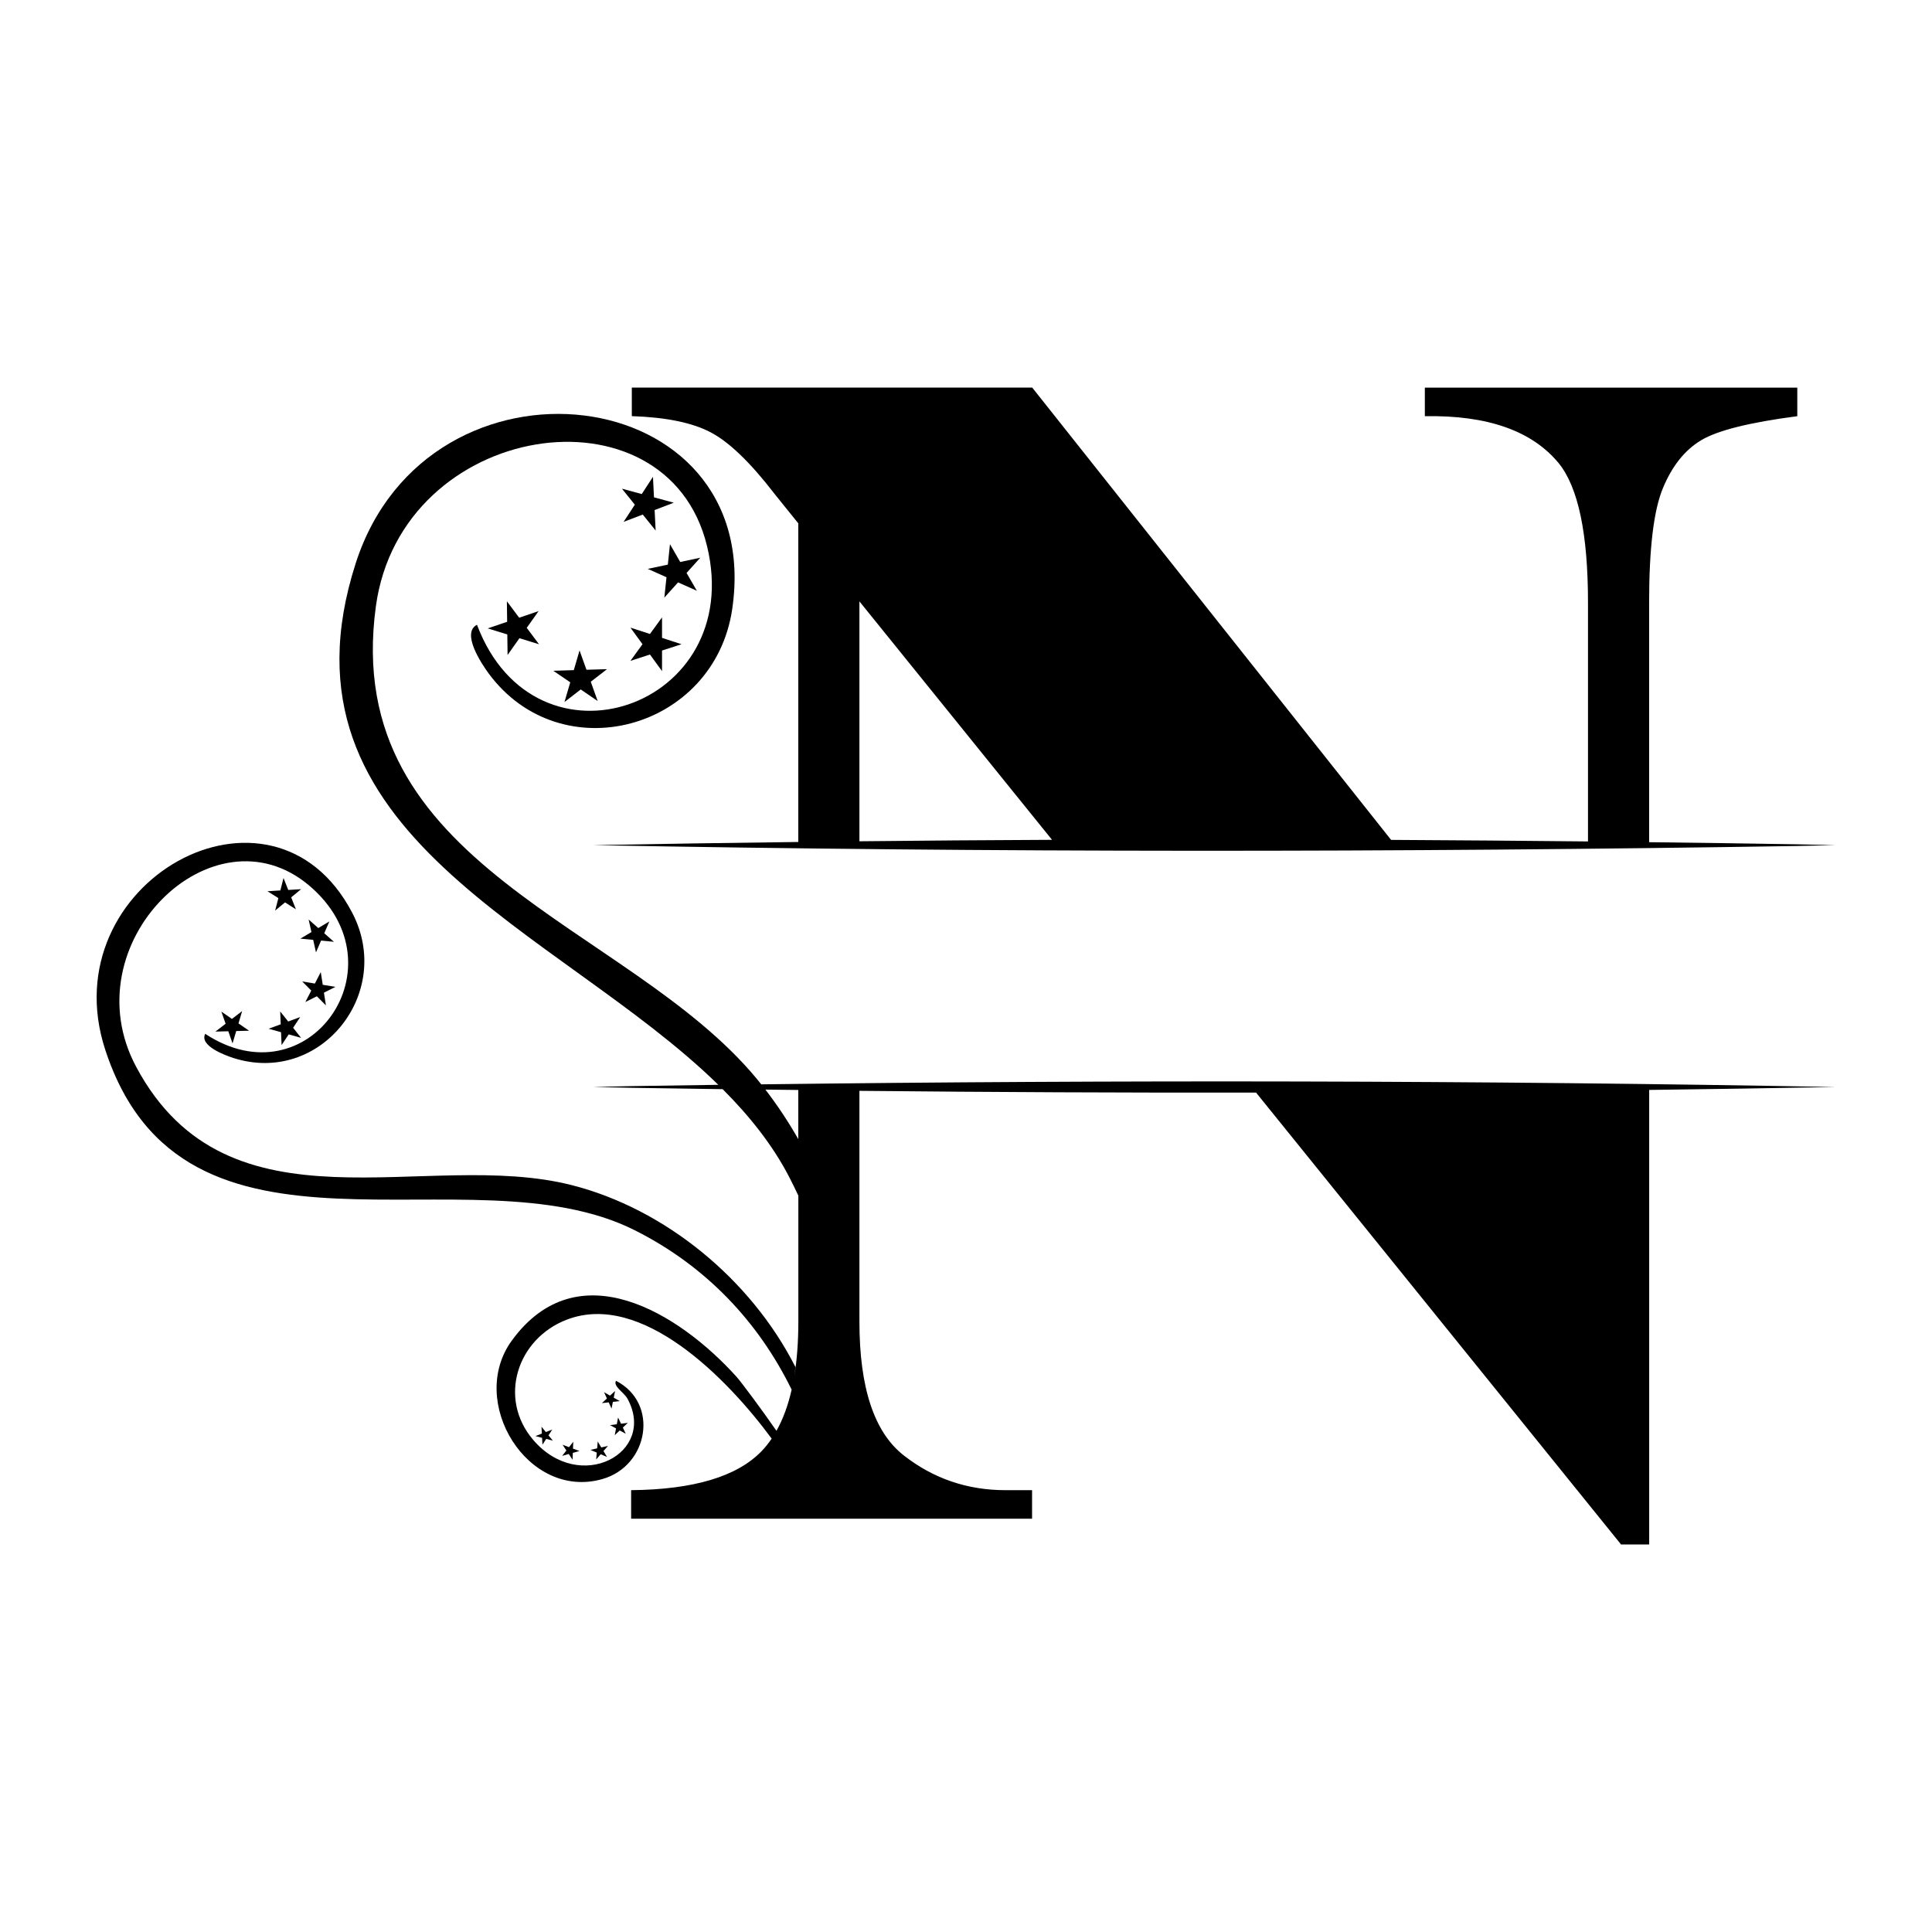
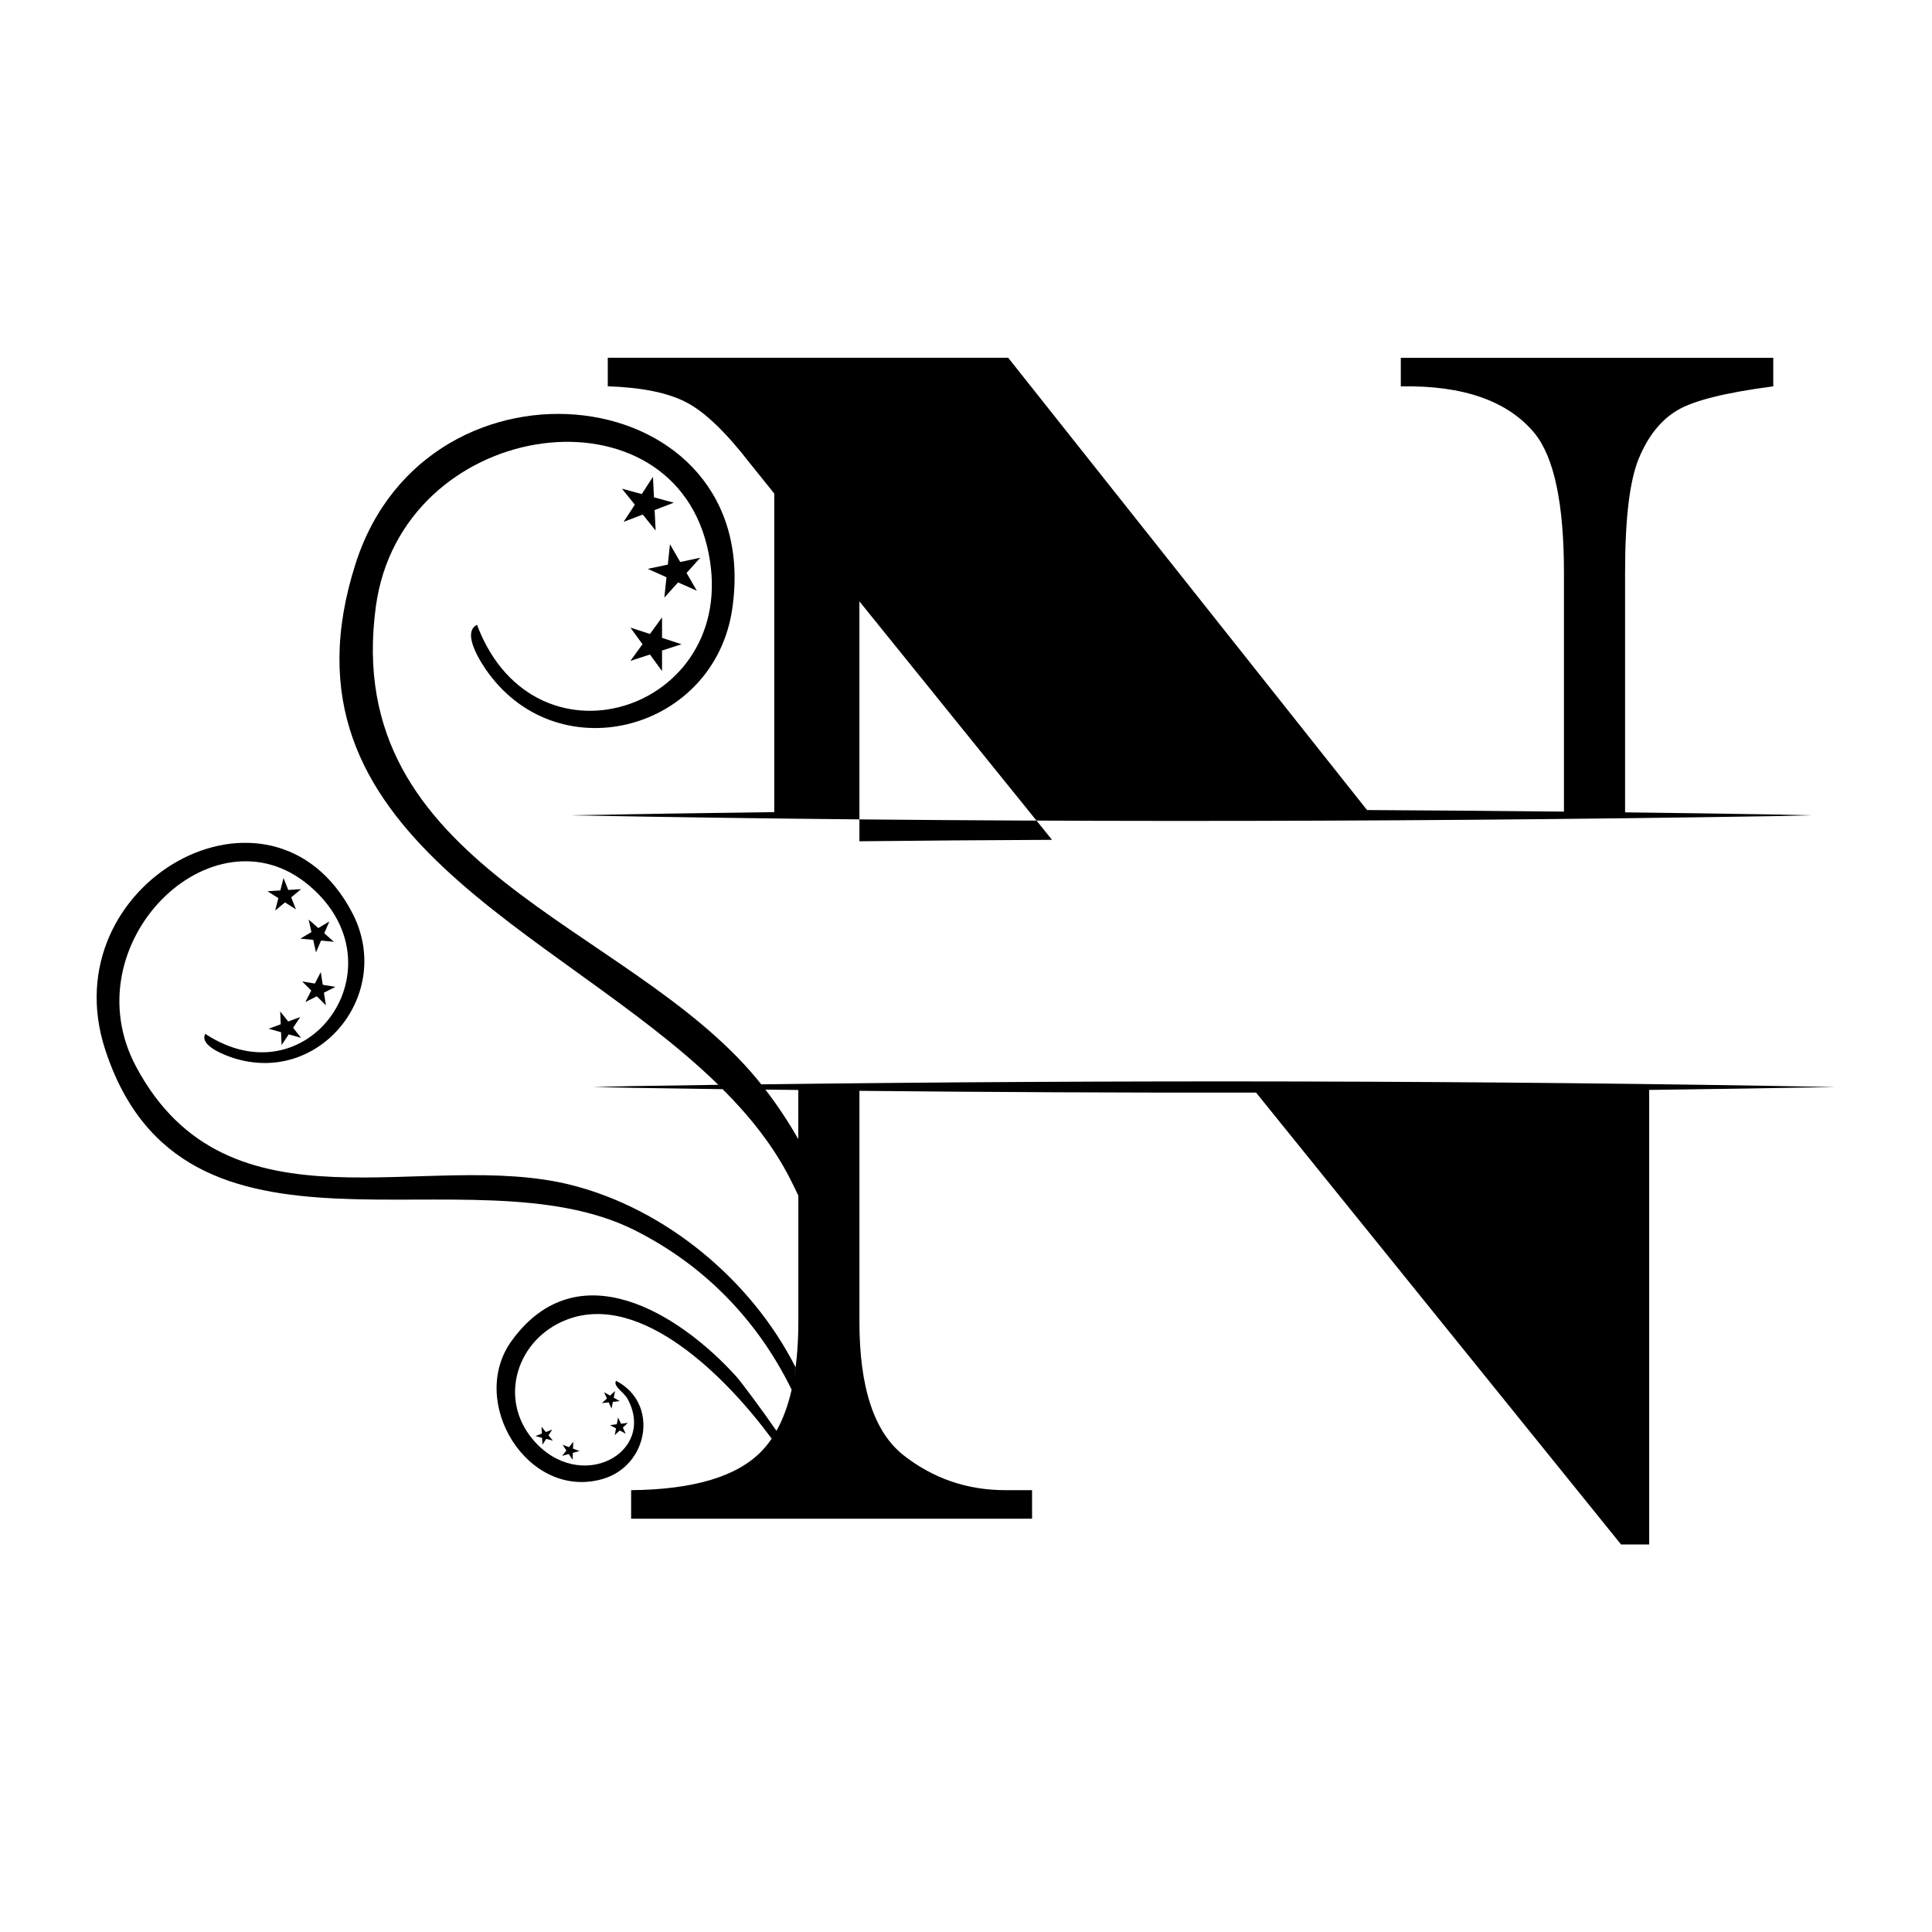
<svg xmlns="http://www.w3.org/2000/svg" id="katman_1" data-name="katman 1" viewBox="0 0 360 360">
  <defs>
    <style>
      .cls-1 {
        stroke-width: 0px;
      }
    </style>
  </defs>
-   <path class="cls-1" d="m144.27,91.96l4.48,5.56v59.37c-12.78.16-25.53.35-38.25.59,74.33,1.39,149.92,1.35,224.26.16l7.23-.16s-7.23-.16-7.23-.16c-9.14-.15-18.3-.28-27.47-.39v-44.68c0-10.05.85-17.14,2.56-21.27,1.71-4.13,4.08-7.12,7.14-8.95,3.05-1.83,9.02-3.32,17.91-4.48v-5.32h-69.4v5.32c11.68-.21,20,2.73,24.97,8.79,3.62,4.5,5.43,13.14,5.43,25.9v44.55c-12.21-.13-24.44-.22-36.69-.29l-66.87-84.28h-74.61v5.32c6.41.21,11.33,1.23,14.74,3.04,3.42,1.81,7.35,5.6,11.8,11.37Zm51.76,64.53c-11.97.05-23.94.14-35.89.27v-44.7l35.89,44.43Z" />
+   <path class="cls-1" d="m144.27,91.96v59.37c-12.78.16-25.53.35-38.25.59,74.33,1.39,149.92,1.35,224.26.16l7.23-.16s-7.23-.16-7.23-.16c-9.14-.15-18.3-.28-27.47-.39v-44.68c0-10.05.85-17.14,2.56-21.27,1.71-4.13,4.08-7.12,7.14-8.95,3.05-1.83,9.02-3.32,17.91-4.48v-5.32h-69.4v5.32c11.68-.21,20,2.73,24.97,8.79,3.62,4.5,5.43,13.14,5.43,25.9v44.55c-12.21-.13-24.44-.22-36.69-.29l-66.87-84.28h-74.61v5.32c6.41.21,11.33,1.23,14.74,3.04,3.42,1.81,7.35,5.6,11.8,11.37Zm51.76,64.53c-11.97.05-23.94.14-35.89.27v-44.7l35.89,44.43Z" />
  <path class="cls-1" d="m141.83,202.03c-.29-.37-.59-.74-.89-1.1-24.09-28.97-77.55-39.29-70.9-87.96,4.74-34.64,54.21-42.01,61.7-11.24,7.34,30.15-31.95,43.62-42.86,14.69-3,1.52.9,7.33,2.14,9.02,13.49,18.35,42.11,10.55,45.42-11.96,6.29-42.84-56.66-50.5-70.16-8.52-16.39,50.97,37.68,67.95,67.57,97.18-5.38.07-10.75.15-16.11.24l-7.23.16s7.23.16,7.23.16c5.63.09,11.27.17,16.92.25,5,5.01,9.29,10.38,12.38,16.34.6,1.16,1.17,2.33,1.72,3.5v23.46c0,3.79-.26,7.22-.77,10.27.08-.59.16-1.18.24-1.77-8.3-16.37-24.31-29.49-41.66-33.91-27.19-6.94-63.93,10.21-81.19-22.04-12.29-22.96,14.31-49.02,32.28-33.75,17.61,14.97-.19,40.26-19.42,27.59-1.14,2.23,3.75,4.02,5.24,4.5,16.16,5.17,30-12.05,22.15-27.06-14.93-28.57-56.23-5.68-46.02,25.53,14.62,44.68,67.63,18.05,98.65,33.62,13.29,6.67,23.07,17.09,29.25,29.71-.67,2.95-1.61,5.51-2.83,7.67-2.57-3.73-6.6-9.14-7.44-10.07-10.75-11.91-29.6-23.56-41.86-6.76-8.34,11.42,2.94,29.8,16.87,25.82,8.63-2.46,10.61-14.17,2.53-18.31-.58,1.03,1.51,2.17,2.15,3.35,5.49,10.12-8.9,17.81-17.57,7.67-6.63-7.74-3-18.9,6.3-22.43,13.89-5.28,29.82,10.91,38.13,22.19-.58.85-1.21,1.64-1.89,2.34-4.57,4.73-12.67,7.15-24.3,7.26v5.32h74.71v-5.32h-4.95c-7.12,0-13.43-2.16-18.95-6.47-5.52-4.31-8.27-12.62-8.27-24.94v-43c24.58.25,49.25.36,73.91.33l68.01,84.2h5.24v-84.7c11.59-.15,23.16-.33,34.7-.54-66.32-1.24-133.63-1.34-200.17-.5Zm6.92,10.23c-1.84-3.23-3.89-6.32-6.13-9.23,2.04.03,4.09.05,6.13.07v9.15Z" />
-   <polygon class="cls-1" points="94.53 118.22 94.58 122.05 96.79 118.92 100.44 120.05 98.15 116.99 100.36 113.87 96.74 115.1 94.45 112.04 94.5 115.86 90.88 117.09 94.53 118.22" />
-   <polygon class="cls-1" points="109.28 124.8 107.99 121.2 106.92 124.87 103.1 124.99 106.26 127.14 105.18 130.81 108.21 128.47 111.37 130.63 110.08 127.03 113.11 124.69 109.28 124.8" />
  <polygon class="cls-1" points="121.11 121.96 123.36 125.05 123.36 121.22 126.99 120.04 123.36 118.86 123.36 115.04 121.11 118.13 117.47 116.95 119.72 120.04 117.47 123.14 121.11 121.96" />
  <polygon class="cls-1" points="126.75 104.72 124.84 101.4 124.44 105.21 120.7 106 124.19 107.56 123.79 111.36 126.35 108.52 129.85 110.08 127.93 106.76 130.49 103.92 126.75 104.72" />
  <polygon class="cls-1" points="121.67 88.85 119.58 92.06 115.89 91.06 118.29 94.04 116.2 97.24 119.77 95.88 122.17 98.86 121.98 95.04 125.55 93.67 121.86 92.67 121.67 88.85" />
-   <polygon class="cls-1" points="42.54 192.16 43.33 194.42 44.02 192.12 46.41 192.06 44.44 190.7 45.12 188.4 43.22 189.86 41.25 188.5 42.04 190.76 40.14 192.22 42.54 192.16" />
  <polygon class="cls-1" points="52.37 192.34 52.47 194.73 53.8 192.74 56.1 193.39 54.62 191.51 55.94 189.51 53.7 190.34 52.21 188.47 52.31 190.86 50.06 191.69 52.37 192.34" />
  <polygon class="cls-1" points="60.14 183.5 59.77 181.14 58.67 183.27 56.31 182.88 58 184.58 56.9 186.71 59.04 185.64 60.73 187.34 60.36 184.97 62.5 183.89 60.14 183.5" />
  <polygon class="cls-1" points="58.36 175.13 58.88 177.46 59.83 175.26 62.22 175.49 60.42 173.9 61.37 171.7 59.31 172.93 57.51 171.34 58.03 173.68 55.97 174.9 58.36 175.13" />
  <polygon class="cls-1" points="52.83 163.6 52.24 165.92 49.84 166.07 51.87 167.35 51.27 169.67 53.11 168.15 55.14 169.44 54.26 167.21 56.11 165.68 53.71 165.83 52.83 163.6" />
  <polygon class="cls-1" points="113.67 260.05 112.56 259.42 113.09 260.59 112.15 261.45 113.42 261.31 113.95 262.47 114.2 261.22 115.47 261.07 114.36 260.44 114.61 259.19 113.67 260.05" />
  <polygon class="cls-1" points="115.72 265.29 115.17 264.13 114.93 265.39 113.66 265.55 114.79 266.16 114.55 267.42 115.48 266.55 116.6 267.16 116.06 266 116.99 265.13 115.72 265.29" />
-   <polygon class="cls-1" points="112.04 269.71 111.38 268.61 111.27 269.88 110.02 270.17 111.2 270.67 111.09 271.95 111.93 270.98 113.11 271.48 112.45 270.38 113.29 269.42 112.04 269.71" />
  <polygon class="cls-1" points="105.98 270.93 106.69 272 106.74 270.72 107.97 270.37 106.77 269.93 106.82 268.65 106.03 269.66 104.83 269.21 105.54 270.28 104.75 271.28 105.98 270.93" />
  <polygon class="cls-1" points="101.01 267.92 101.08 269.2 101.78 268.12 103.02 268.45 102.21 267.46 102.9 266.38 101.71 266.84 100.9 265.85 100.97 267.13 99.78 267.59 101.01 267.92" />
</svg>